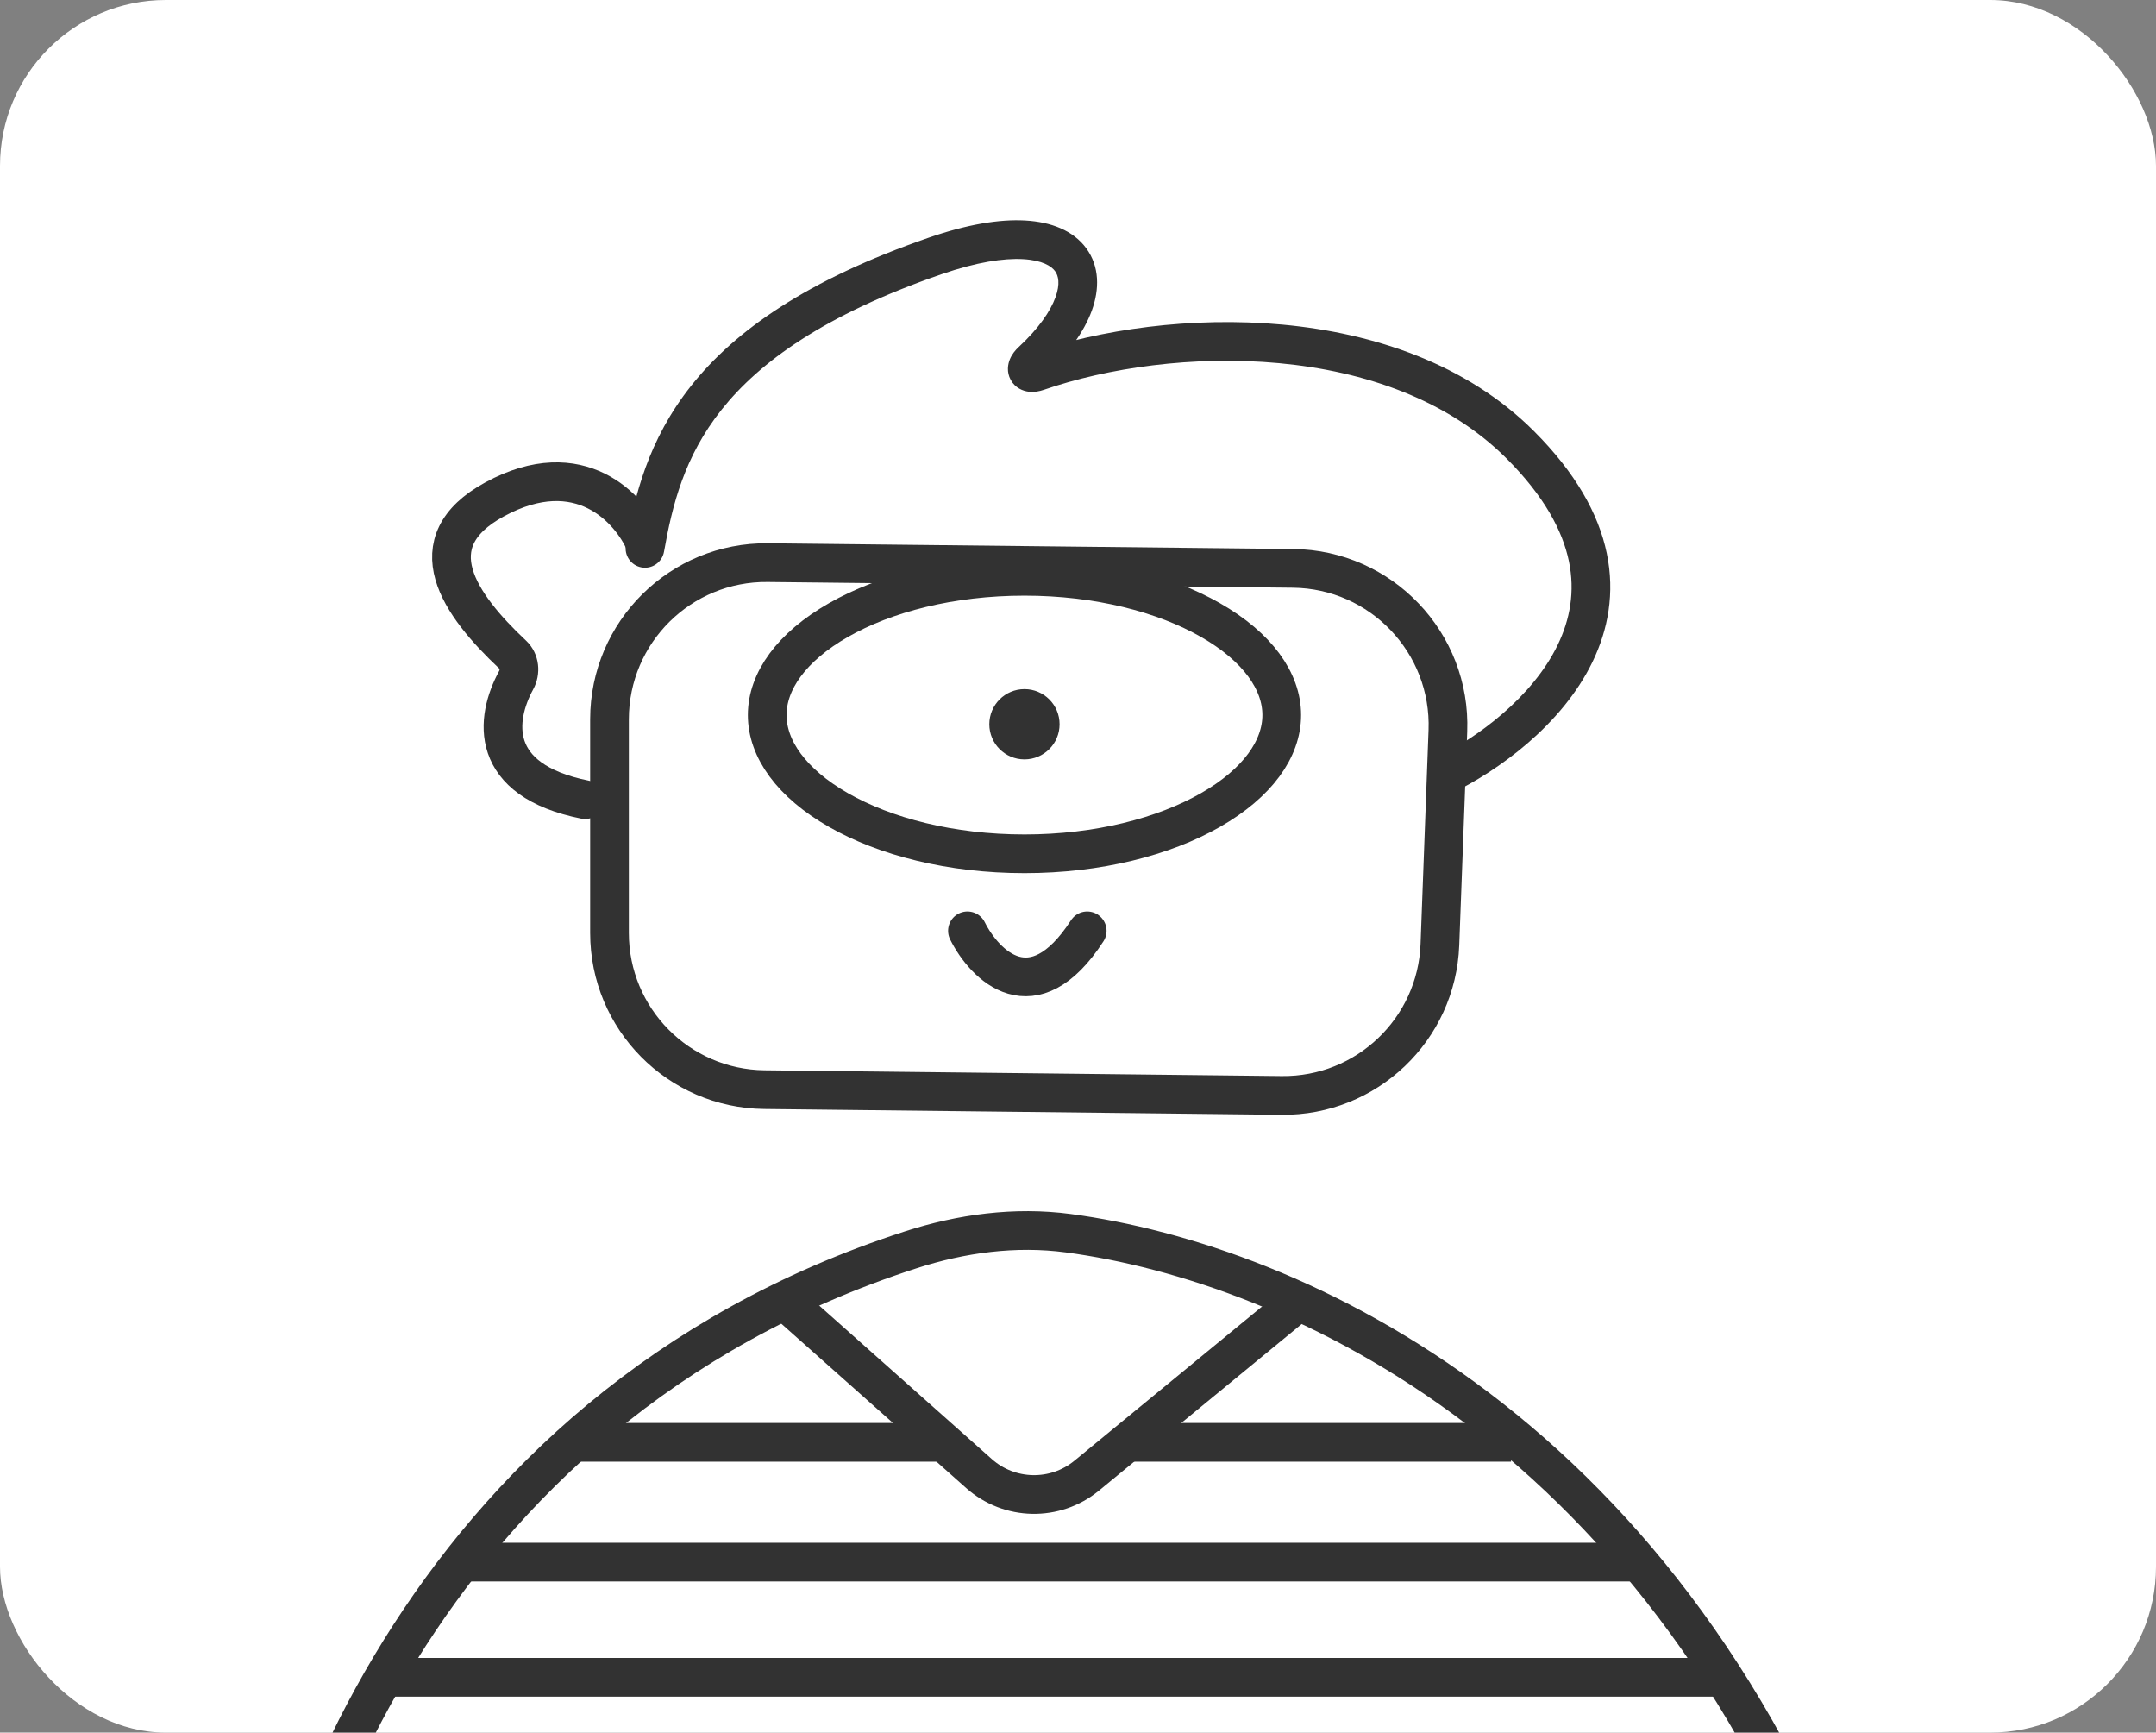
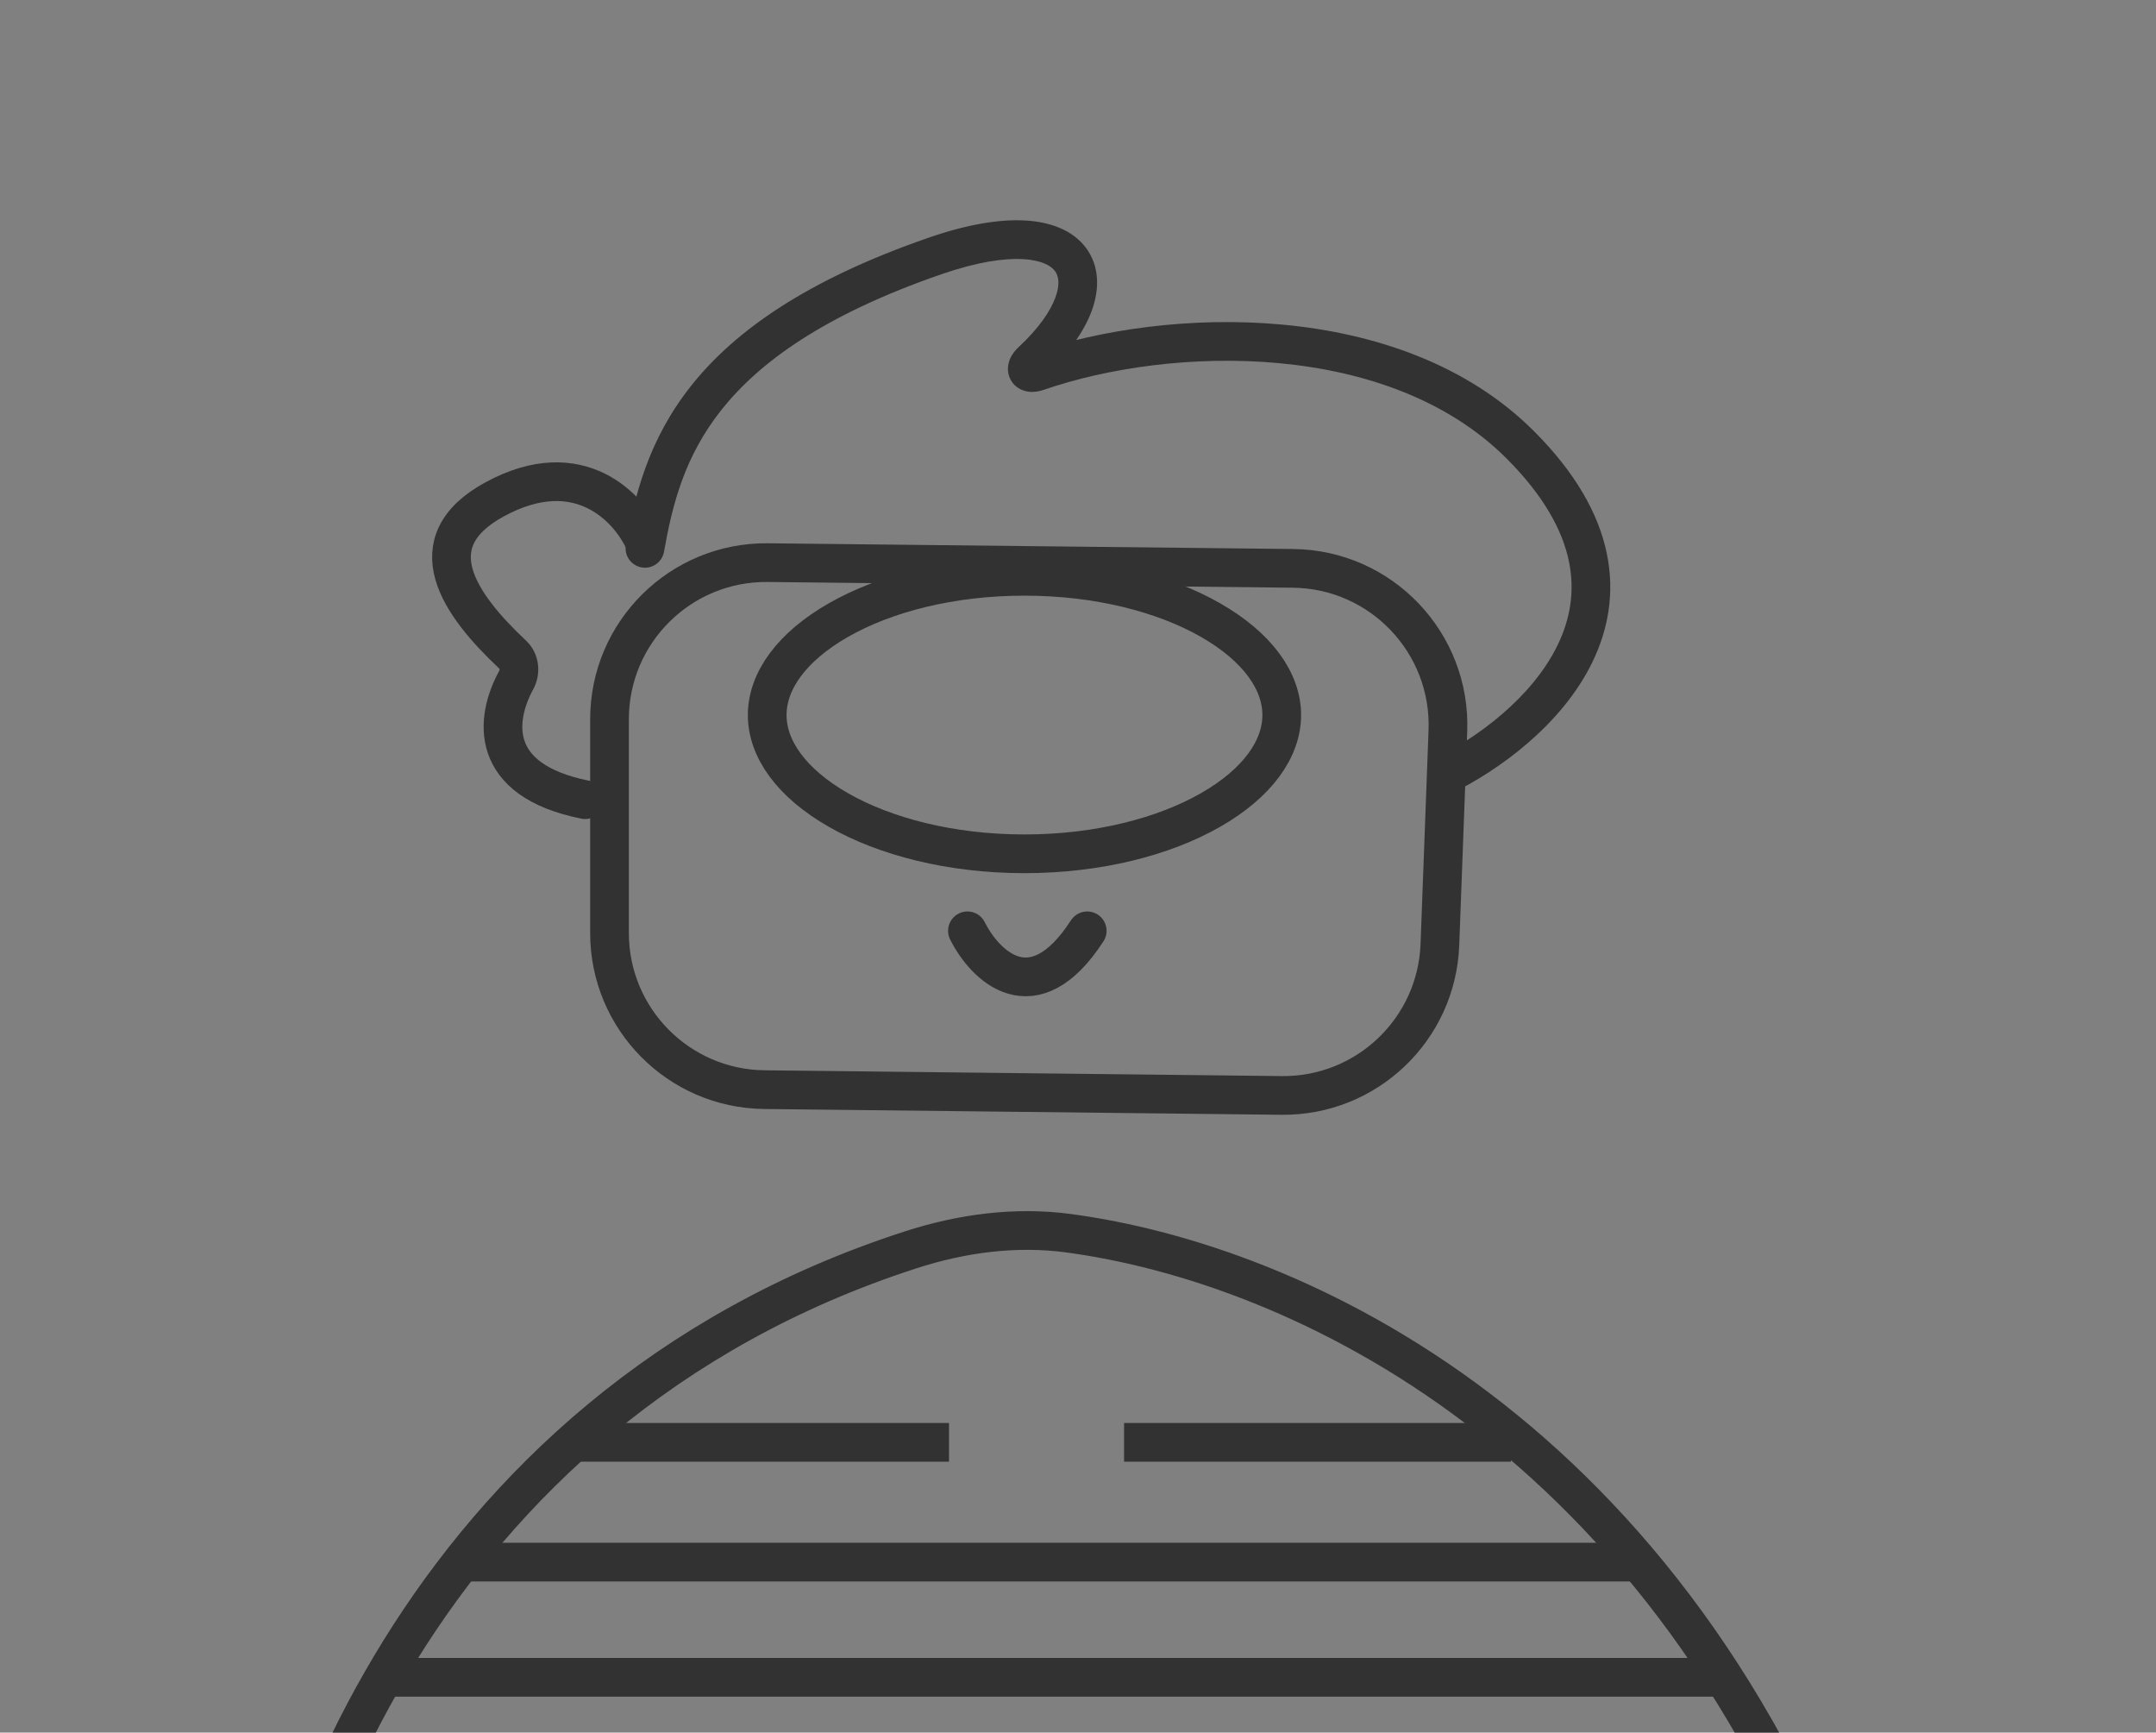
<svg xmlns="http://www.w3.org/2000/svg" width="234" height="188" viewBox="0 0 234 188" fill="none">
  <rect x="0" y="0" width="234" height="188" fill="#808080" stroke="none" />
  <g clip-path="url(#clip0_2845_7020)">
-     <rect y="-46" width="234" height="234" rx="18" fill="white" />
    <path d="M27.013 227.768C28.554 203.546 45.219 152.977 98.817 135.623C104.341 133.834 110.187 133.041 115.942 133.809C140.42 137.075 181.488 155.389 201.226 211.286" stroke="#323232" stroke-width="4.2" stroke-linecap="round" />
-     <path d="M85.001 141L106.252 159.89C109.563 162.833 114.522 162.929 117.944 160.118L140.001 142" stroke="#323232" stroke-width="4.2" />
    <path d="M41.001 182H187.501" stroke="#323232" stroke-width="4.2" />
    <path d="M50.001 169.5L178.001 169.5" stroke="#323232" stroke-width="4.2" />
    <path d="M63.001 156.5L103.001 156.5" stroke="#323232" stroke-width="4.2" />
    <path d="M122.001 156.5L164.001 156.5" stroke="#323232" stroke-width="4.2" />
    <path d="M105 101C106.889 104.773 112.133 110.055 118 101" stroke="#323232" stroke-width="4.2" stroke-linecap="round" />
    <path d="M66.152 78.048C66.152 68.587 73.877 60.946 83.338 61.049L140.342 61.671C149.907 61.775 157.502 69.747 157.145 79.305L156.278 102.498C155.934 111.707 148.315 118.965 139.1 118.862L82.962 118.234C73.648 118.13 66.152 110.55 66.152 101.236V78.048Z" stroke="#323232" stroke-width="4.2" />
    <path d="M139.113 77.587C139.113 81.246 136.498 84.969 131.377 87.895C126.316 90.787 119.183 92.643 111.19 92.643C103.198 92.643 96.065 90.787 91.003 87.895C85.882 84.969 83.268 81.246 83.268 77.587C83.268 73.929 85.882 70.206 91.003 67.28C96.065 64.387 103.198 62.532 111.19 62.532C119.183 62.532 126.316 64.387 131.377 67.28C136.498 70.206 139.113 73.929 139.113 77.587Z" stroke="#323232" stroke-width="4.2" />
-     <circle cx="111.188" cy="78.586" r="3.813" fill="#323232" />
    <path d="M69.995 58.904C68.417 55.231 62.946 49.144 53.688 54.181C45.094 58.857 49.869 65.614 55.648 71.035C56.403 71.744 56.515 72.9 56.019 73.809C53.739 77.988 52.93 84.654 63.5 86.768" stroke="#323232" stroke-width="4.2" stroke-linecap="round" />
    <path d="M67.932 59.133C67.73 60.275 68.491 61.365 69.633 61.568C70.775 61.77 71.865 61.009 72.068 59.867L67.932 59.133ZM101.5 27.768L102.186 29.753L101.5 27.768ZM111.986 39.2L113.413 40.741L111.986 39.2ZM72.068 59.867C72.966 54.805 74.265 49.539 78.33 44.436C82.403 39.323 89.431 34.16 102.186 29.753L100.814 25.783C87.569 30.359 79.763 35.896 75.045 41.819C70.318 47.754 68.868 53.862 67.932 59.133L72.068 59.867ZM102.186 29.753C105.999 28.435 108.938 28.001 111.032 28.118C113.15 28.237 114.119 28.888 114.509 29.42C114.867 29.907 115.093 30.782 114.552 32.266C114.007 33.761 112.743 35.635 110.558 37.66L113.413 40.741C115.905 38.431 117.652 36.023 118.498 33.705C119.347 31.376 119.343 28.907 117.894 26.934C116.478 25.005 114.064 24.081 111.266 23.925C108.445 23.767 104.936 24.358 100.814 25.783L102.186 29.753ZM113.293 42.297C120.134 39.931 129.513 38.539 138.819 39.406C148.132 40.273 157.139 43.375 163.515 49.751L166.485 46.781C159.186 39.483 149.115 36.146 139.209 35.224C129.295 34.3 119.315 35.769 111.92 38.328L113.293 42.297ZM163.515 49.751C167.605 53.841 169.591 57.589 170.278 60.895C170.961 64.182 170.401 67.22 169.06 69.988C166.324 75.637 160.371 80.063 155.586 82.375L157.414 86.157C162.629 83.636 169.526 78.662 172.84 71.819C174.524 68.341 175.289 64.361 174.39 60.04C173.496 55.739 170.995 51.291 166.485 46.781L163.515 49.751ZM110.558 37.66C110.195 37.996 109.834 38.432 109.611 38.969C109.393 39.495 109.224 40.358 109.697 41.221C110.186 42.111 111.041 42.43 111.653 42.504C112.254 42.577 112.826 42.459 113.293 42.297L111.92 38.328C111.819 38.363 111.918 38.306 112.158 38.335C112.409 38.365 113.015 38.536 113.379 39.2C113.73 39.839 113.564 40.401 113.489 40.58C113.41 40.771 113.334 40.813 113.413 40.741L110.558 37.66Z" fill="#323232" />
  </g>
  <defs>
    <clipPath id="clip0_2845_7020">
      <rect width="234" height="188" rx="18" fill="white" />
    </clipPath>
  </defs>
</svg>